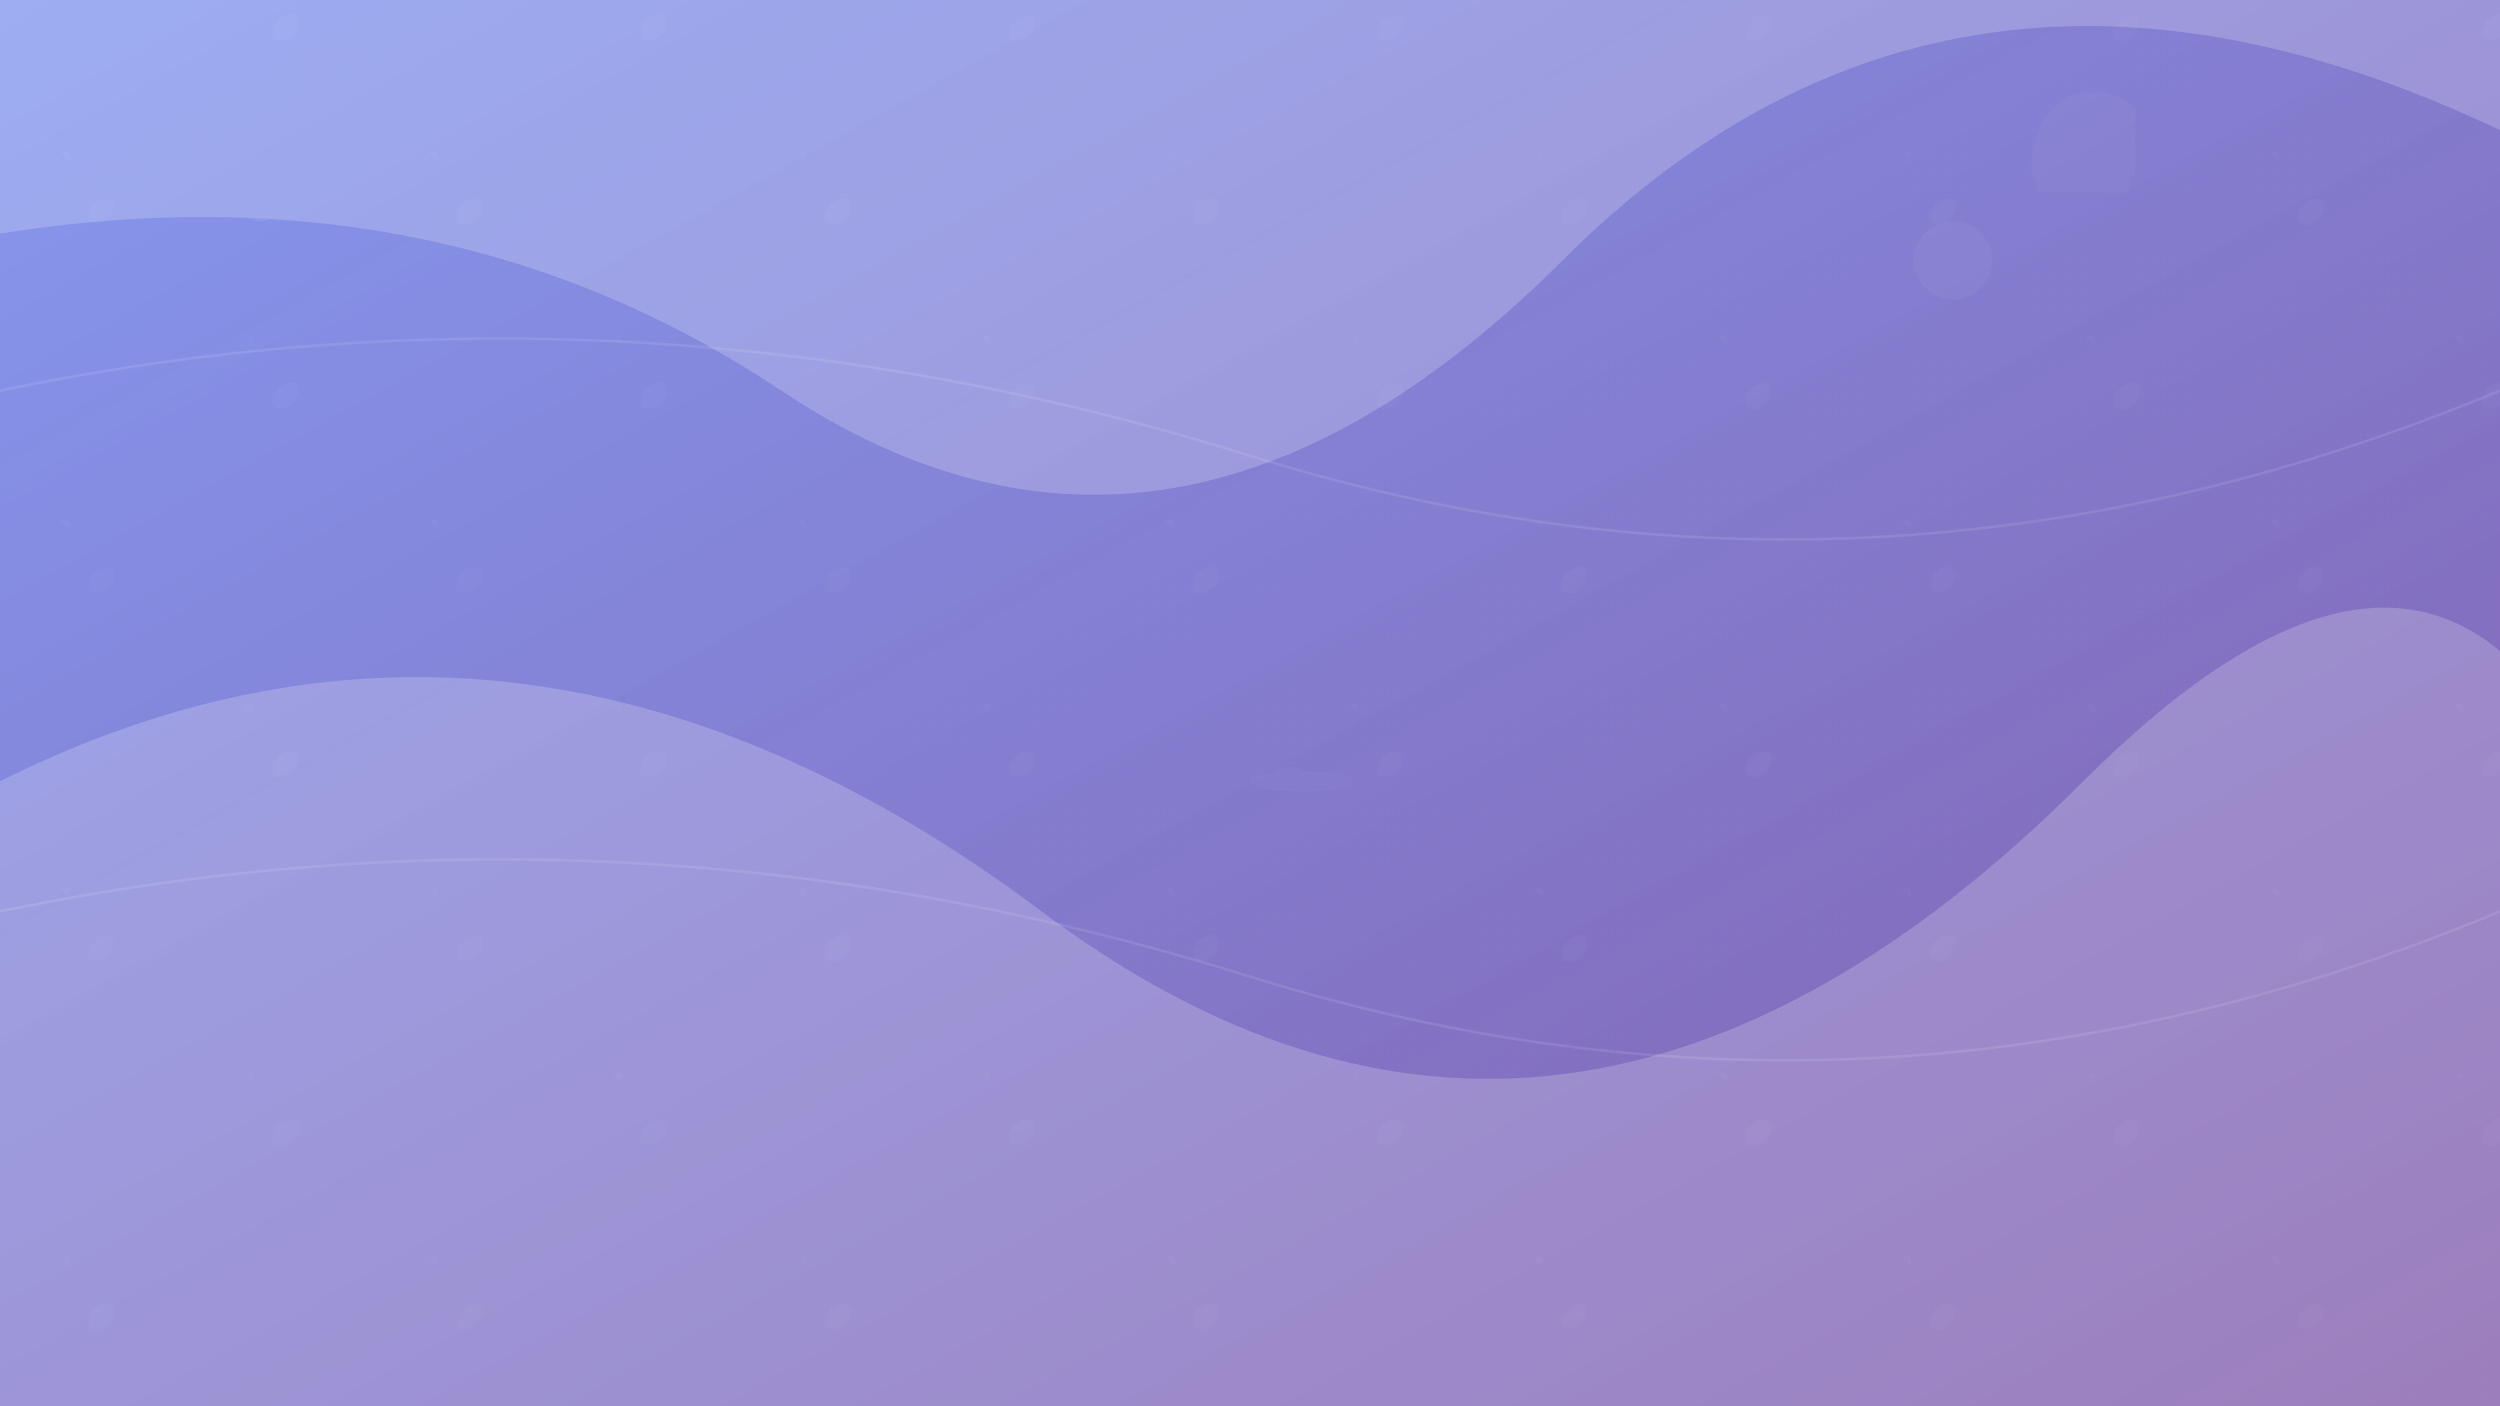
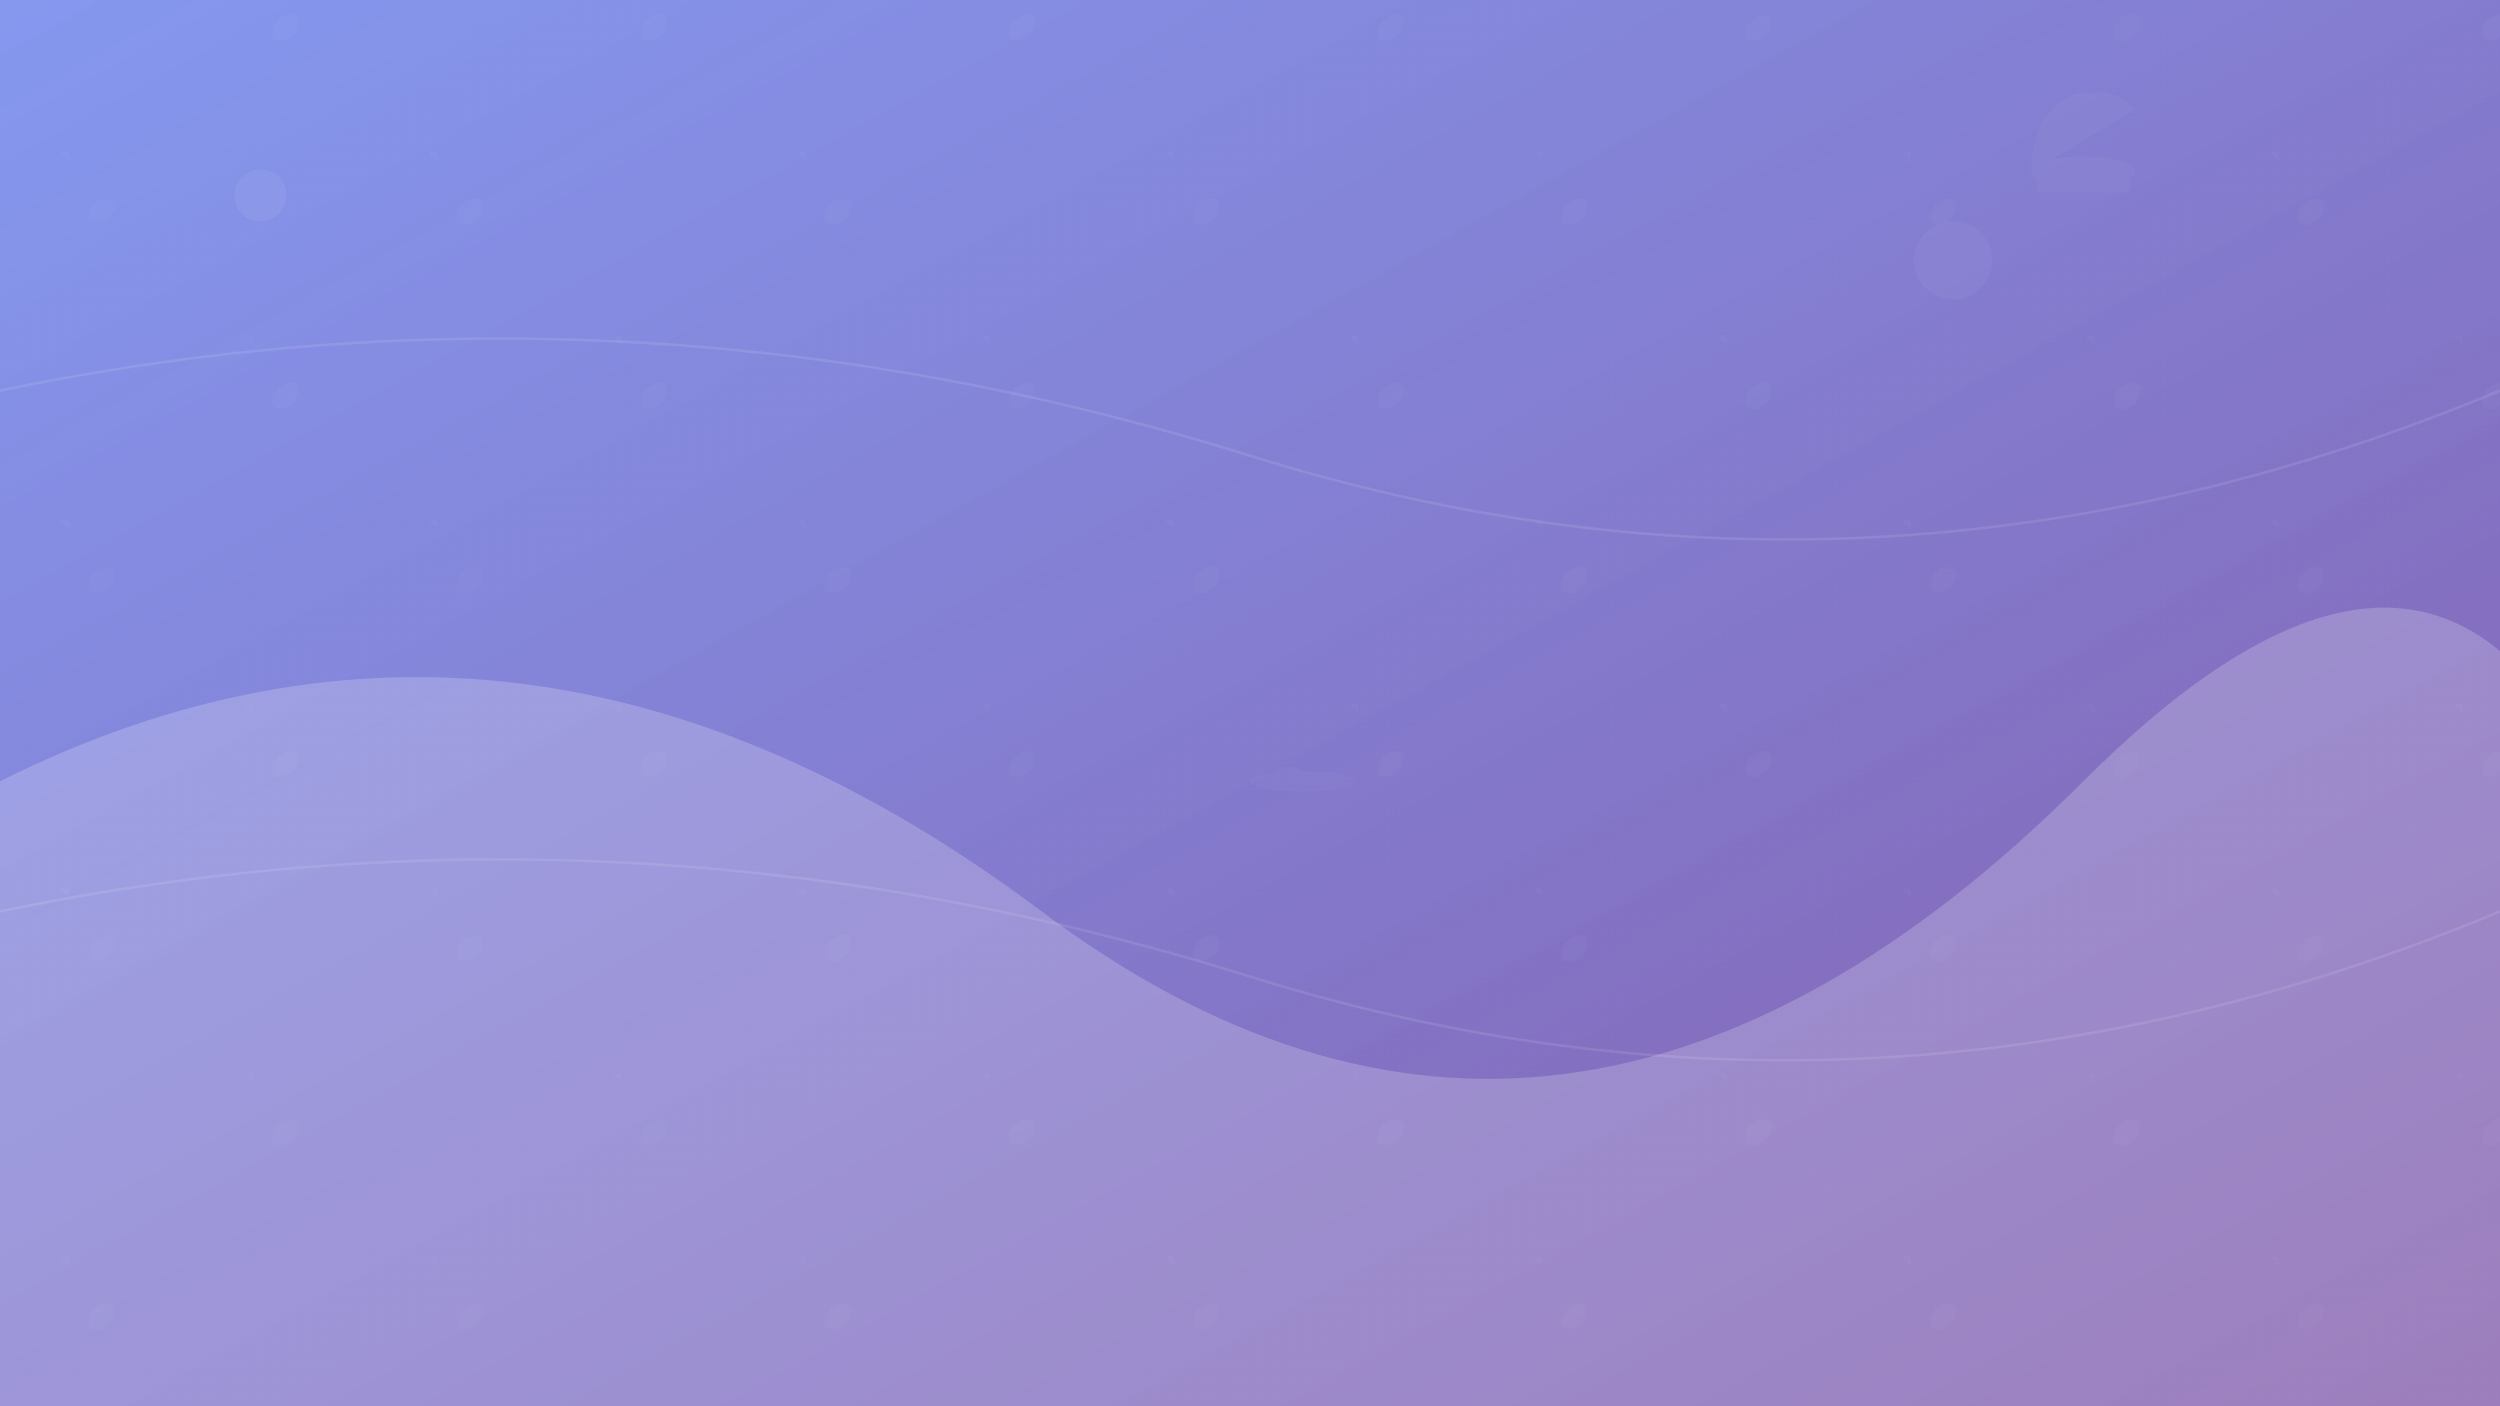
<svg xmlns="http://www.w3.org/2000/svg" width="1920" height="1080" viewBox="0 0 1920 1080" fill="none">
  <defs>
    <linearGradient id="bgGradient" x1="0%" y1="0%" x2="100%" y2="100%">
      <stop offset="0%" style="stop-color:#667eea;stop-opacity:0.8" />
      <stop offset="100%" style="stop-color:#764ba2;stop-opacity:0.9" />
    </linearGradient>
    <pattern id="utensils" patternUnits="userSpaceOnUse" width="200" height="200" patternTransform="rotate(45)">
      <rect width="200" height="200" fill="none" />
      <g opacity="0.1" fill="white">
        <path d="M50 40 L50 160 M45 40 L45 80 M55 40 L55 80 M40 40 L60 40" />
        <path d="M120 50 L120 150 M115 50 L125 50 L120 45 Z" />
        <ellipse cx="170" cy="60" rx="8" ry="12" />
        <path d="M170 72 L170 140" />
      </g>
    </pattern>
    <filter id="blur">
      <feGaussianBlur in="SourceGraphic" stdDeviation="3" />
    </filter>
  </defs>
  <rect width="1920" height="1080" fill="url(#bgGradient)" />
  <rect width="1920" height="1080" fill="url(#utensils)" opacity="0.3" />
  <g opacity="0.2" fill="white">
-     <path d="M-100 200 Q300 100 600 300 Q900 500 1200 200 Q1500 -100 1920 100 L1920 0 L0 0 Z" filter="url(#blur)" />
    <path d="M0 600 Q400 400 800 700 Q1200 1000 1600 600 Q1800 400 1920 500 L1920 1080 L0 1080 Z" filter="url(#blur)" />
    <circle cx="200" cy="150" r="20" opacity="0.3" />
    <circle cx="1500" cy="200" r="30" opacity="0.2" />
    <circle cx="300" cy="800" r="25" opacity="0.3" />
    <circle cx="1200" cy="900" r="15" opacity="0.4" />
    <g transform="translate(1600, 100) scale(0.8)" opacity="0.15">
      <ellipse cx="0" cy="40" rx="50" ry="15" />
-       <path d="M-50 40 Q-50 0 -30 -20 Q-10 -40 10 -35 Q30 -40 50 -20 Q50 0 50 40" />
+       <path d="M-50 40 Q-50 0 -30 -20 Q-10 -40 10 -35 Q30 -40 50 -20 " />
      <rect x="-45" y="40" width="90" height="20" rx="5" />
    </g>
    <g transform="translate(100, 700) scale(0.6)" opacity="0.1">
      <rect x="-8" y="0" width="16" height="30" />
      <rect x="-15" y="30" width="30" height="120" rx="15" />
    </g>
    <g transform="translate(800, 300) rotate(15)" opacity="0.15">
      <path d="M0 0 L0 100 M-5 90 L5 90 M-8 80 L8 80 M-10 70 L10 70 M-8 60 L8 60 M-5 50 L5 50" />
      <path d="M20 10 L20 110 M15 100 L25 100 M12 90 L28 90 M10 80 L30 80 M12 70 L28 70 M15 60 L25 60" />
    </g>
    <g transform="translate(1000, 600)" opacity="0.1">
      <ellipse cx="0" cy="0" rx="40" ry="8" />
      <ellipse cx="-10" cy="-5" rx="12" ry="6" />
      <ellipse cx="15" cy="-3" rx="8" ry="4" />
      <circle cx="0" cy="-2" r="5" />
    </g>
  </g>
  <g opacity="0.05">
    <defs>
      <pattern id="texture" patternUnits="userSpaceOnUse" width="4" height="4">
        <circle cx="2" cy="2" r="0.5" fill="white" />
      </pattern>
    </defs>
    <rect width="1920" height="1080" fill="url(#texture)" />
  </g>
  <g opacity="0.1" fill="none" stroke="white" stroke-width="2">
    <path d="M0 300 Q480 200 960 350 Q1440 500 1920 300" />
    <path d="M0 700 Q480 600 960 750 Q1440 900 1920 700" />
  </g>
</svg>